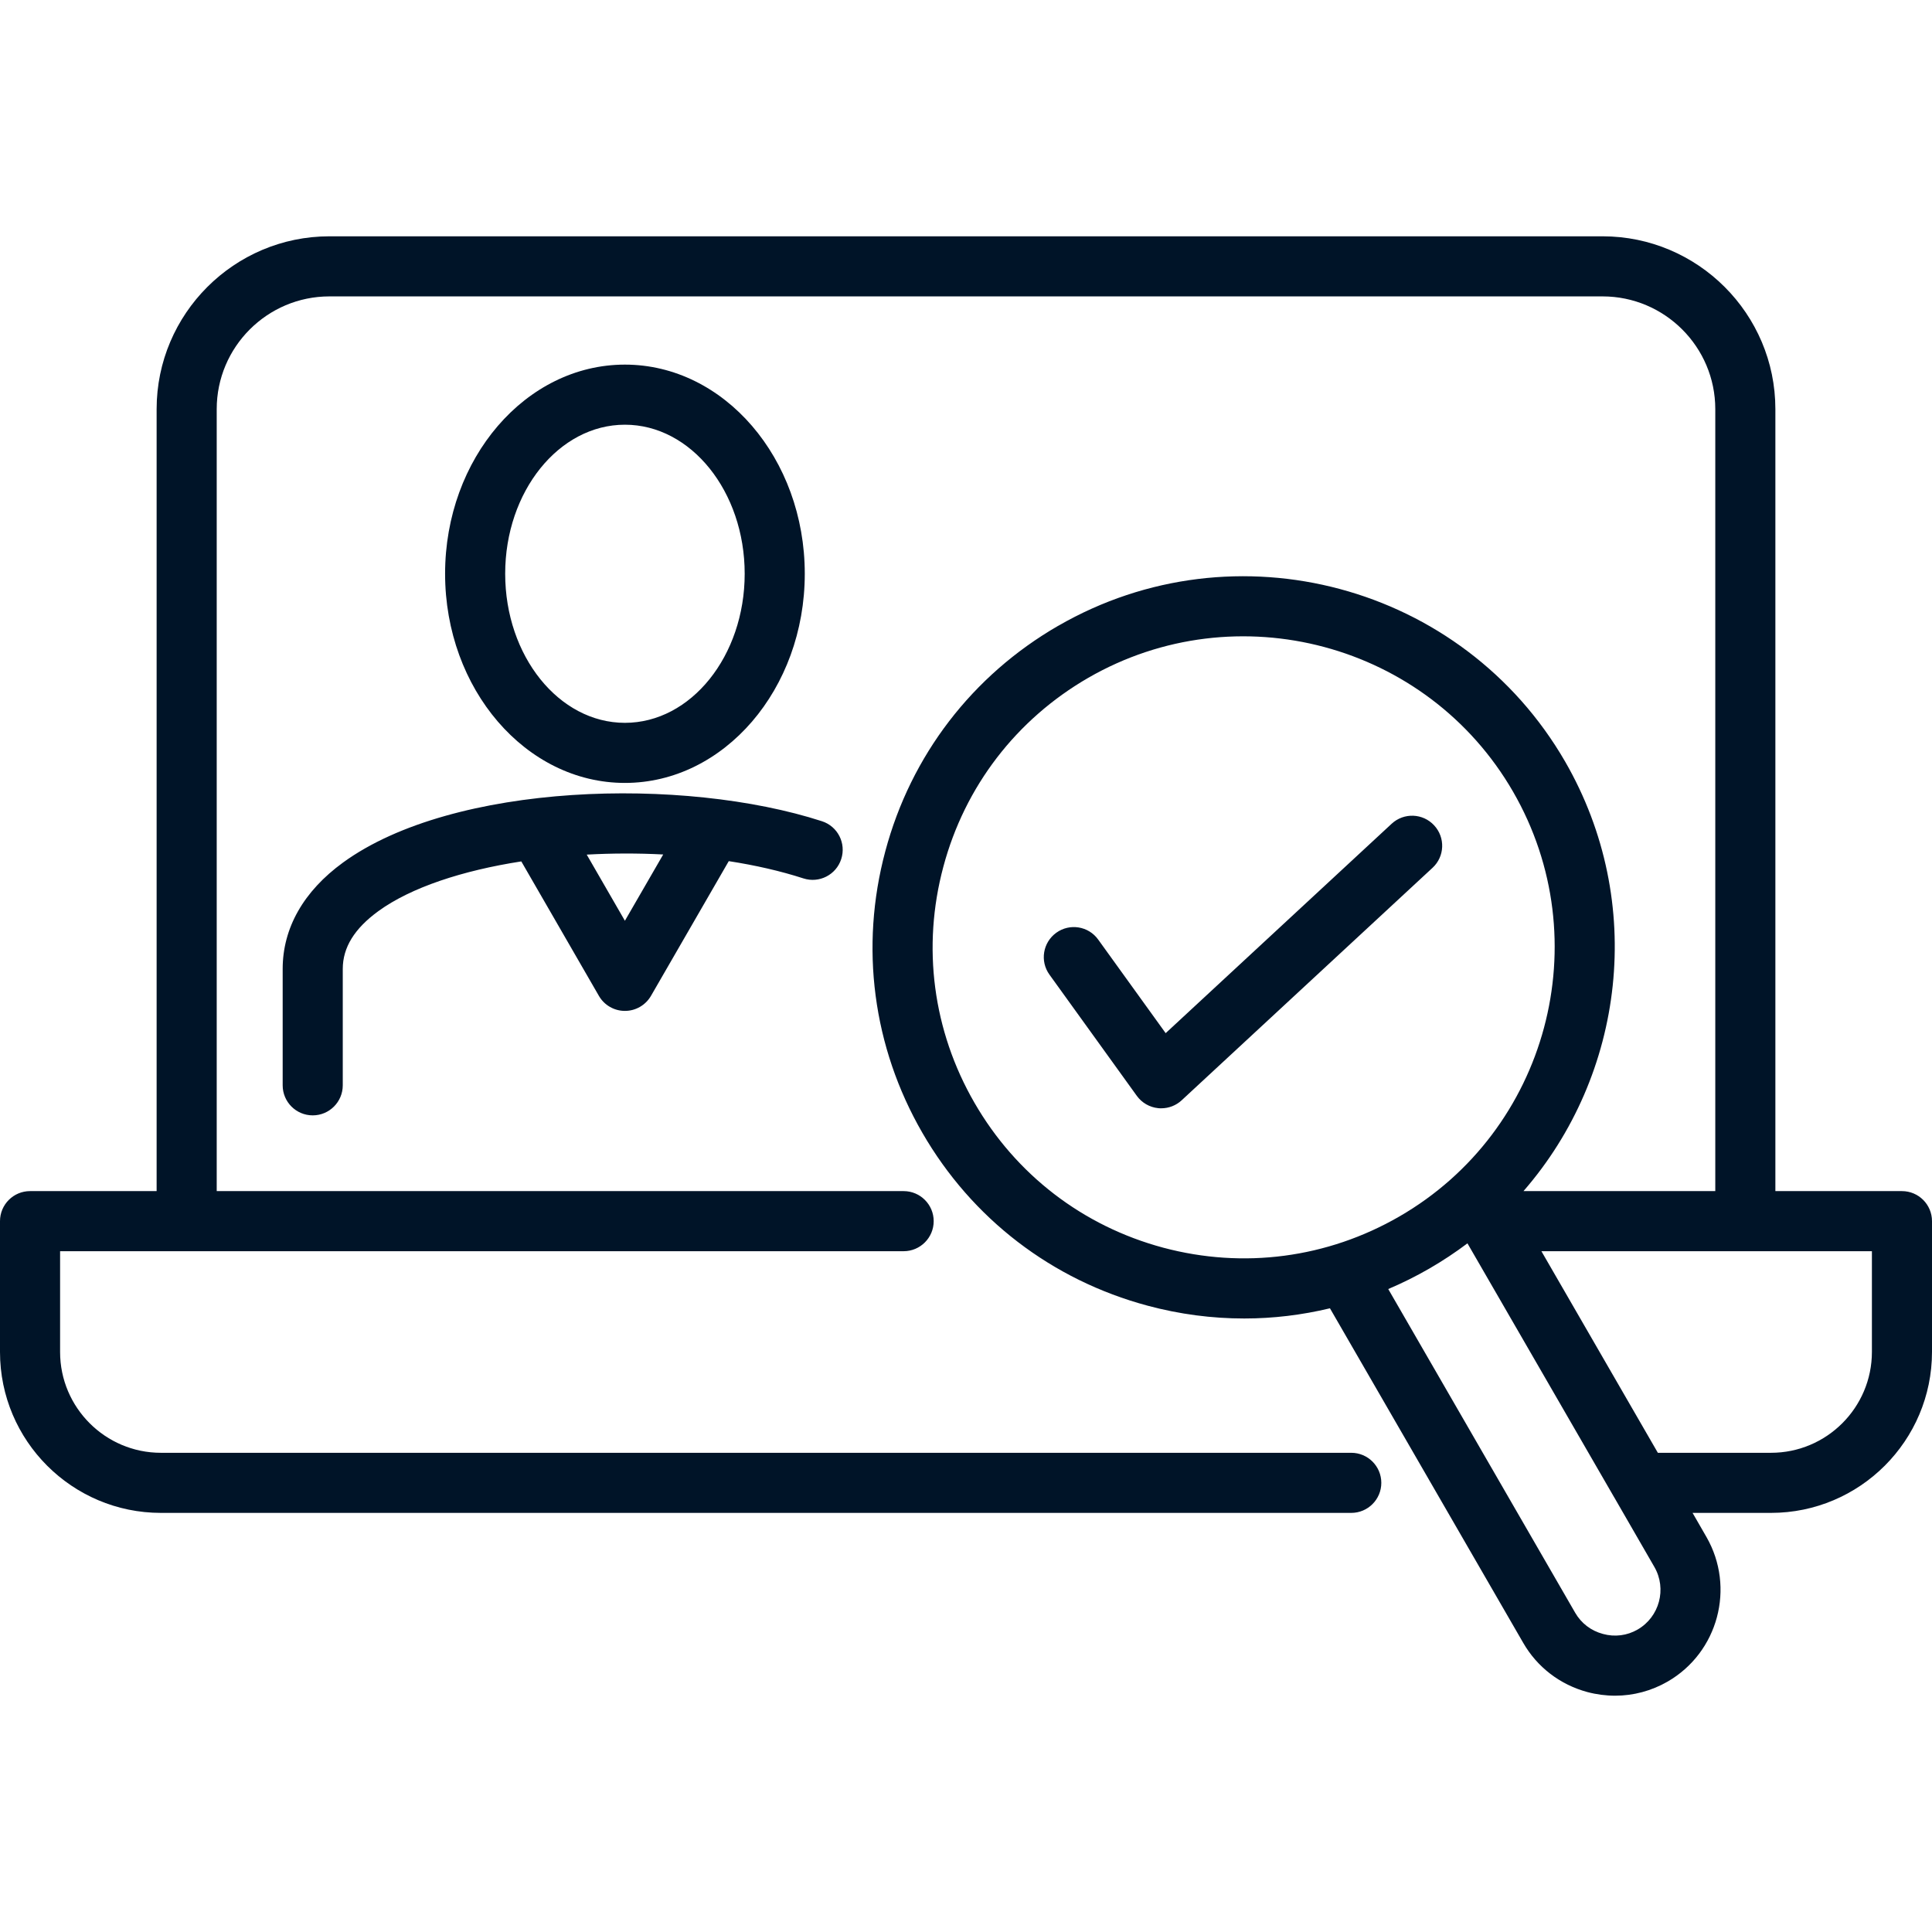
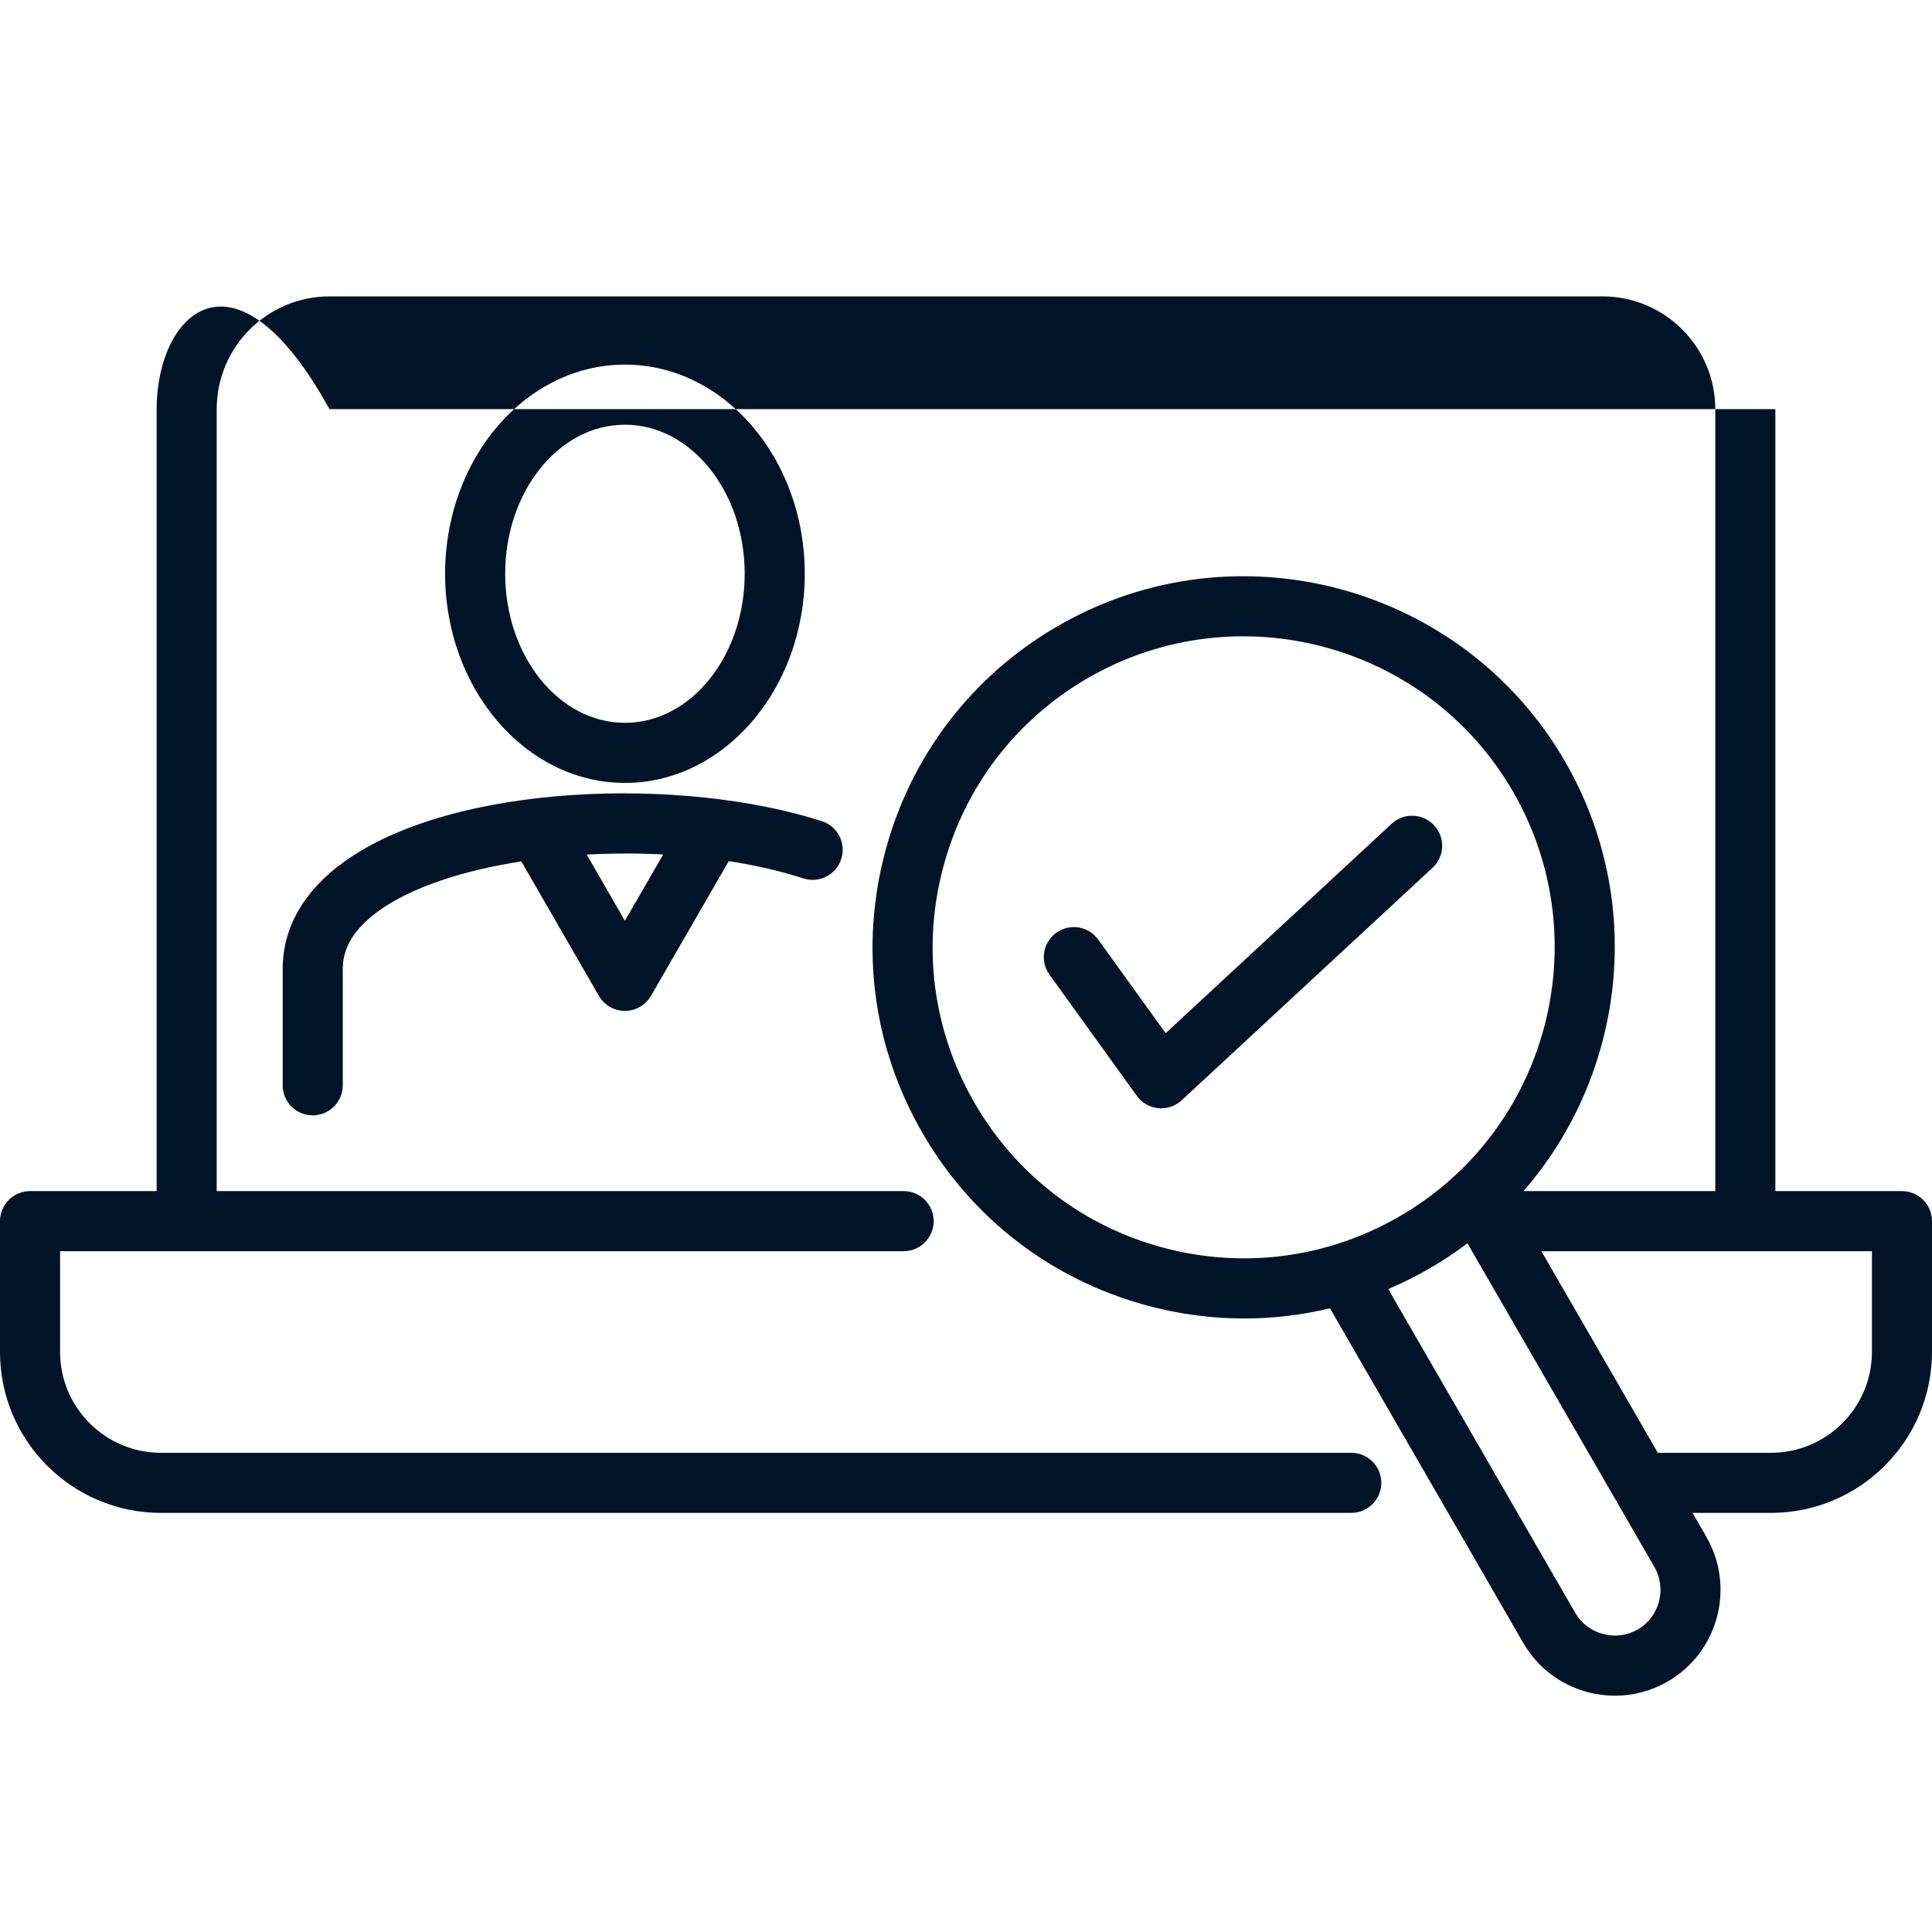
<svg xmlns="http://www.w3.org/2000/svg" width="29" height="29" viewBox="0 0 29 29" fill="none">
-   <path d="M28.549 17.879H26.649V6.141C26.649 4.711 25.485 3.547 24.055 3.547H4.945C3.515 3.547 2.351 4.711 2.351 6.141V17.879H0.451C0.202 17.879 0 18.081 0 18.33V20.294C0 21.626 1.083 22.709 2.415 22.709H20.283C20.532 22.709 20.734 22.507 20.734 22.258C20.734 22.009 20.532 21.807 20.283 21.807H2.415C1.581 21.807 0.902 21.128 0.902 20.294V18.781H13.564C13.813 18.781 14.015 18.579 14.015 18.33C14.015 18.081 13.813 17.879 13.564 17.879H3.253V6.141C3.253 5.208 4.012 4.449 4.945 4.449H24.055C24.988 4.449 25.747 5.208 25.747 6.141V17.879H22.868C24.386 16.135 24.713 13.547 23.494 11.433C21.958 8.774 18.544 7.859 15.884 9.394C15.884 9.394 15.884 9.394 15.883 9.394C14.595 10.138 13.673 11.339 13.289 12.777C12.904 14.214 13.101 15.716 13.845 17.004C14.589 18.293 15.79 19.214 17.227 19.599C17.707 19.728 18.193 19.791 18.677 19.791C19.111 19.791 19.542 19.739 19.963 19.638L22.863 24.658C23.073 25.024 23.416 25.287 23.826 25.398C23.965 25.435 24.105 25.453 24.244 25.453C24.518 25.453 24.789 25.381 25.032 25.241C25.79 24.803 26.051 23.83 25.614 23.07L25.406 22.709H26.583C27.916 22.709 29 21.625 29 20.292V18.33C29 18.081 28.798 17.879 28.549 17.879ZM17.46 18.728C16.256 18.405 15.25 17.633 14.627 16.553C14.003 15.473 13.837 14.215 14.16 13.01C14.482 11.805 15.255 10.799 16.334 10.175C18.564 8.889 21.426 9.656 22.712 11.884C23.999 14.115 23.232 16.975 21.003 18.261C19.923 18.884 18.665 19.05 17.46 18.728ZM24.581 24.46C24.424 24.551 24.239 24.575 24.061 24.526C23.883 24.479 23.735 24.366 23.644 24.208L20.838 19.349C21.048 19.26 21.253 19.158 21.454 19.042C21.655 18.926 21.846 18.799 22.027 18.663L24.227 22.471C24.228 22.474 24.23 22.477 24.232 22.479L24.833 23.521C25.022 23.849 24.909 24.271 24.581 24.46ZM28.098 20.292C28.098 21.128 27.419 21.807 26.583 21.807H24.885L23.137 18.781H28.098V20.292H28.098ZM4.243 14.544V16.291C4.243 16.54 4.445 16.742 4.694 16.742C4.943 16.742 5.145 16.54 5.145 16.291V14.544C5.145 14.222 5.32 13.938 5.68 13.676C6.17 13.32 6.943 13.067 7.825 12.93L8.99 14.949C9.07 15.088 9.219 15.174 9.38 15.174C9.542 15.174 9.69 15.088 9.771 14.949L10.939 12.926C11.334 12.987 11.713 13.073 12.059 13.185C12.296 13.262 12.551 13.132 12.627 12.895C12.704 12.658 12.575 12.404 12.338 12.327C10.265 11.655 6.803 11.744 5.149 12.947C4.557 13.378 4.243 13.93 4.243 14.544ZM9.955 12.826L9.38 13.821L8.807 12.828C9.186 12.807 9.573 12.806 9.955 12.826ZM12.08 8.612C12.08 6.881 10.869 5.473 9.38 5.473C7.892 5.473 6.681 6.881 6.681 8.612C6.681 10.343 7.892 11.752 9.38 11.752C10.869 11.752 12.08 10.343 12.08 8.612ZM7.583 8.612C7.583 7.378 8.389 6.375 9.38 6.375C10.372 6.375 11.178 7.378 11.178 8.612C11.178 9.846 10.372 10.85 9.38 10.85C8.389 10.85 7.583 9.846 7.583 8.612ZM21.503 13.026L17.737 16.516C17.653 16.594 17.543 16.636 17.43 16.636C17.415 16.636 17.4 16.636 17.385 16.634C17.257 16.621 17.14 16.554 17.064 16.449L15.753 14.63C15.607 14.428 15.653 14.147 15.855 14.001C16.057 13.855 16.339 13.901 16.484 14.103L17.497 15.508L20.89 12.364C21.073 12.195 21.358 12.206 21.527 12.389C21.697 12.572 21.686 12.857 21.503 13.026Z" fill="#001428" />
+   <path d="M28.549 17.879H26.649V6.141H4.945C3.515 3.547 2.351 4.711 2.351 6.141V17.879H0.451C0.202 17.879 0 18.081 0 18.33V20.294C0 21.626 1.083 22.709 2.415 22.709H20.283C20.532 22.709 20.734 22.507 20.734 22.258C20.734 22.009 20.532 21.807 20.283 21.807H2.415C1.581 21.807 0.902 21.128 0.902 20.294V18.781H13.564C13.813 18.781 14.015 18.579 14.015 18.33C14.015 18.081 13.813 17.879 13.564 17.879H3.253V6.141C3.253 5.208 4.012 4.449 4.945 4.449H24.055C24.988 4.449 25.747 5.208 25.747 6.141V17.879H22.868C24.386 16.135 24.713 13.547 23.494 11.433C21.958 8.774 18.544 7.859 15.884 9.394C15.884 9.394 15.884 9.394 15.883 9.394C14.595 10.138 13.673 11.339 13.289 12.777C12.904 14.214 13.101 15.716 13.845 17.004C14.589 18.293 15.79 19.214 17.227 19.599C17.707 19.728 18.193 19.791 18.677 19.791C19.111 19.791 19.542 19.739 19.963 19.638L22.863 24.658C23.073 25.024 23.416 25.287 23.826 25.398C23.965 25.435 24.105 25.453 24.244 25.453C24.518 25.453 24.789 25.381 25.032 25.241C25.79 24.803 26.051 23.83 25.614 23.07L25.406 22.709H26.583C27.916 22.709 29 21.625 29 20.292V18.33C29 18.081 28.798 17.879 28.549 17.879ZM17.46 18.728C16.256 18.405 15.25 17.633 14.627 16.553C14.003 15.473 13.837 14.215 14.16 13.01C14.482 11.805 15.255 10.799 16.334 10.175C18.564 8.889 21.426 9.656 22.712 11.884C23.999 14.115 23.232 16.975 21.003 18.261C19.923 18.884 18.665 19.05 17.46 18.728ZM24.581 24.46C24.424 24.551 24.239 24.575 24.061 24.526C23.883 24.479 23.735 24.366 23.644 24.208L20.838 19.349C21.048 19.26 21.253 19.158 21.454 19.042C21.655 18.926 21.846 18.799 22.027 18.663L24.227 22.471C24.228 22.474 24.23 22.477 24.232 22.479L24.833 23.521C25.022 23.849 24.909 24.271 24.581 24.46ZM28.098 20.292C28.098 21.128 27.419 21.807 26.583 21.807H24.885L23.137 18.781H28.098V20.292H28.098ZM4.243 14.544V16.291C4.243 16.54 4.445 16.742 4.694 16.742C4.943 16.742 5.145 16.54 5.145 16.291V14.544C5.145 14.222 5.32 13.938 5.68 13.676C6.17 13.32 6.943 13.067 7.825 12.93L8.99 14.949C9.07 15.088 9.219 15.174 9.38 15.174C9.542 15.174 9.69 15.088 9.771 14.949L10.939 12.926C11.334 12.987 11.713 13.073 12.059 13.185C12.296 13.262 12.551 13.132 12.627 12.895C12.704 12.658 12.575 12.404 12.338 12.327C10.265 11.655 6.803 11.744 5.149 12.947C4.557 13.378 4.243 13.93 4.243 14.544ZM9.955 12.826L9.38 13.821L8.807 12.828C9.186 12.807 9.573 12.806 9.955 12.826ZM12.08 8.612C12.08 6.881 10.869 5.473 9.38 5.473C7.892 5.473 6.681 6.881 6.681 8.612C6.681 10.343 7.892 11.752 9.38 11.752C10.869 11.752 12.08 10.343 12.08 8.612ZM7.583 8.612C7.583 7.378 8.389 6.375 9.38 6.375C10.372 6.375 11.178 7.378 11.178 8.612C11.178 9.846 10.372 10.85 9.38 10.85C8.389 10.85 7.583 9.846 7.583 8.612ZM21.503 13.026L17.737 16.516C17.653 16.594 17.543 16.636 17.43 16.636C17.415 16.636 17.4 16.636 17.385 16.634C17.257 16.621 17.14 16.554 17.064 16.449L15.753 14.63C15.607 14.428 15.653 14.147 15.855 14.001C16.057 13.855 16.339 13.901 16.484 14.103L17.497 15.508L20.89 12.364C21.073 12.195 21.358 12.206 21.527 12.389C21.697 12.572 21.686 12.857 21.503 13.026Z" fill="#001428" />
</svg>